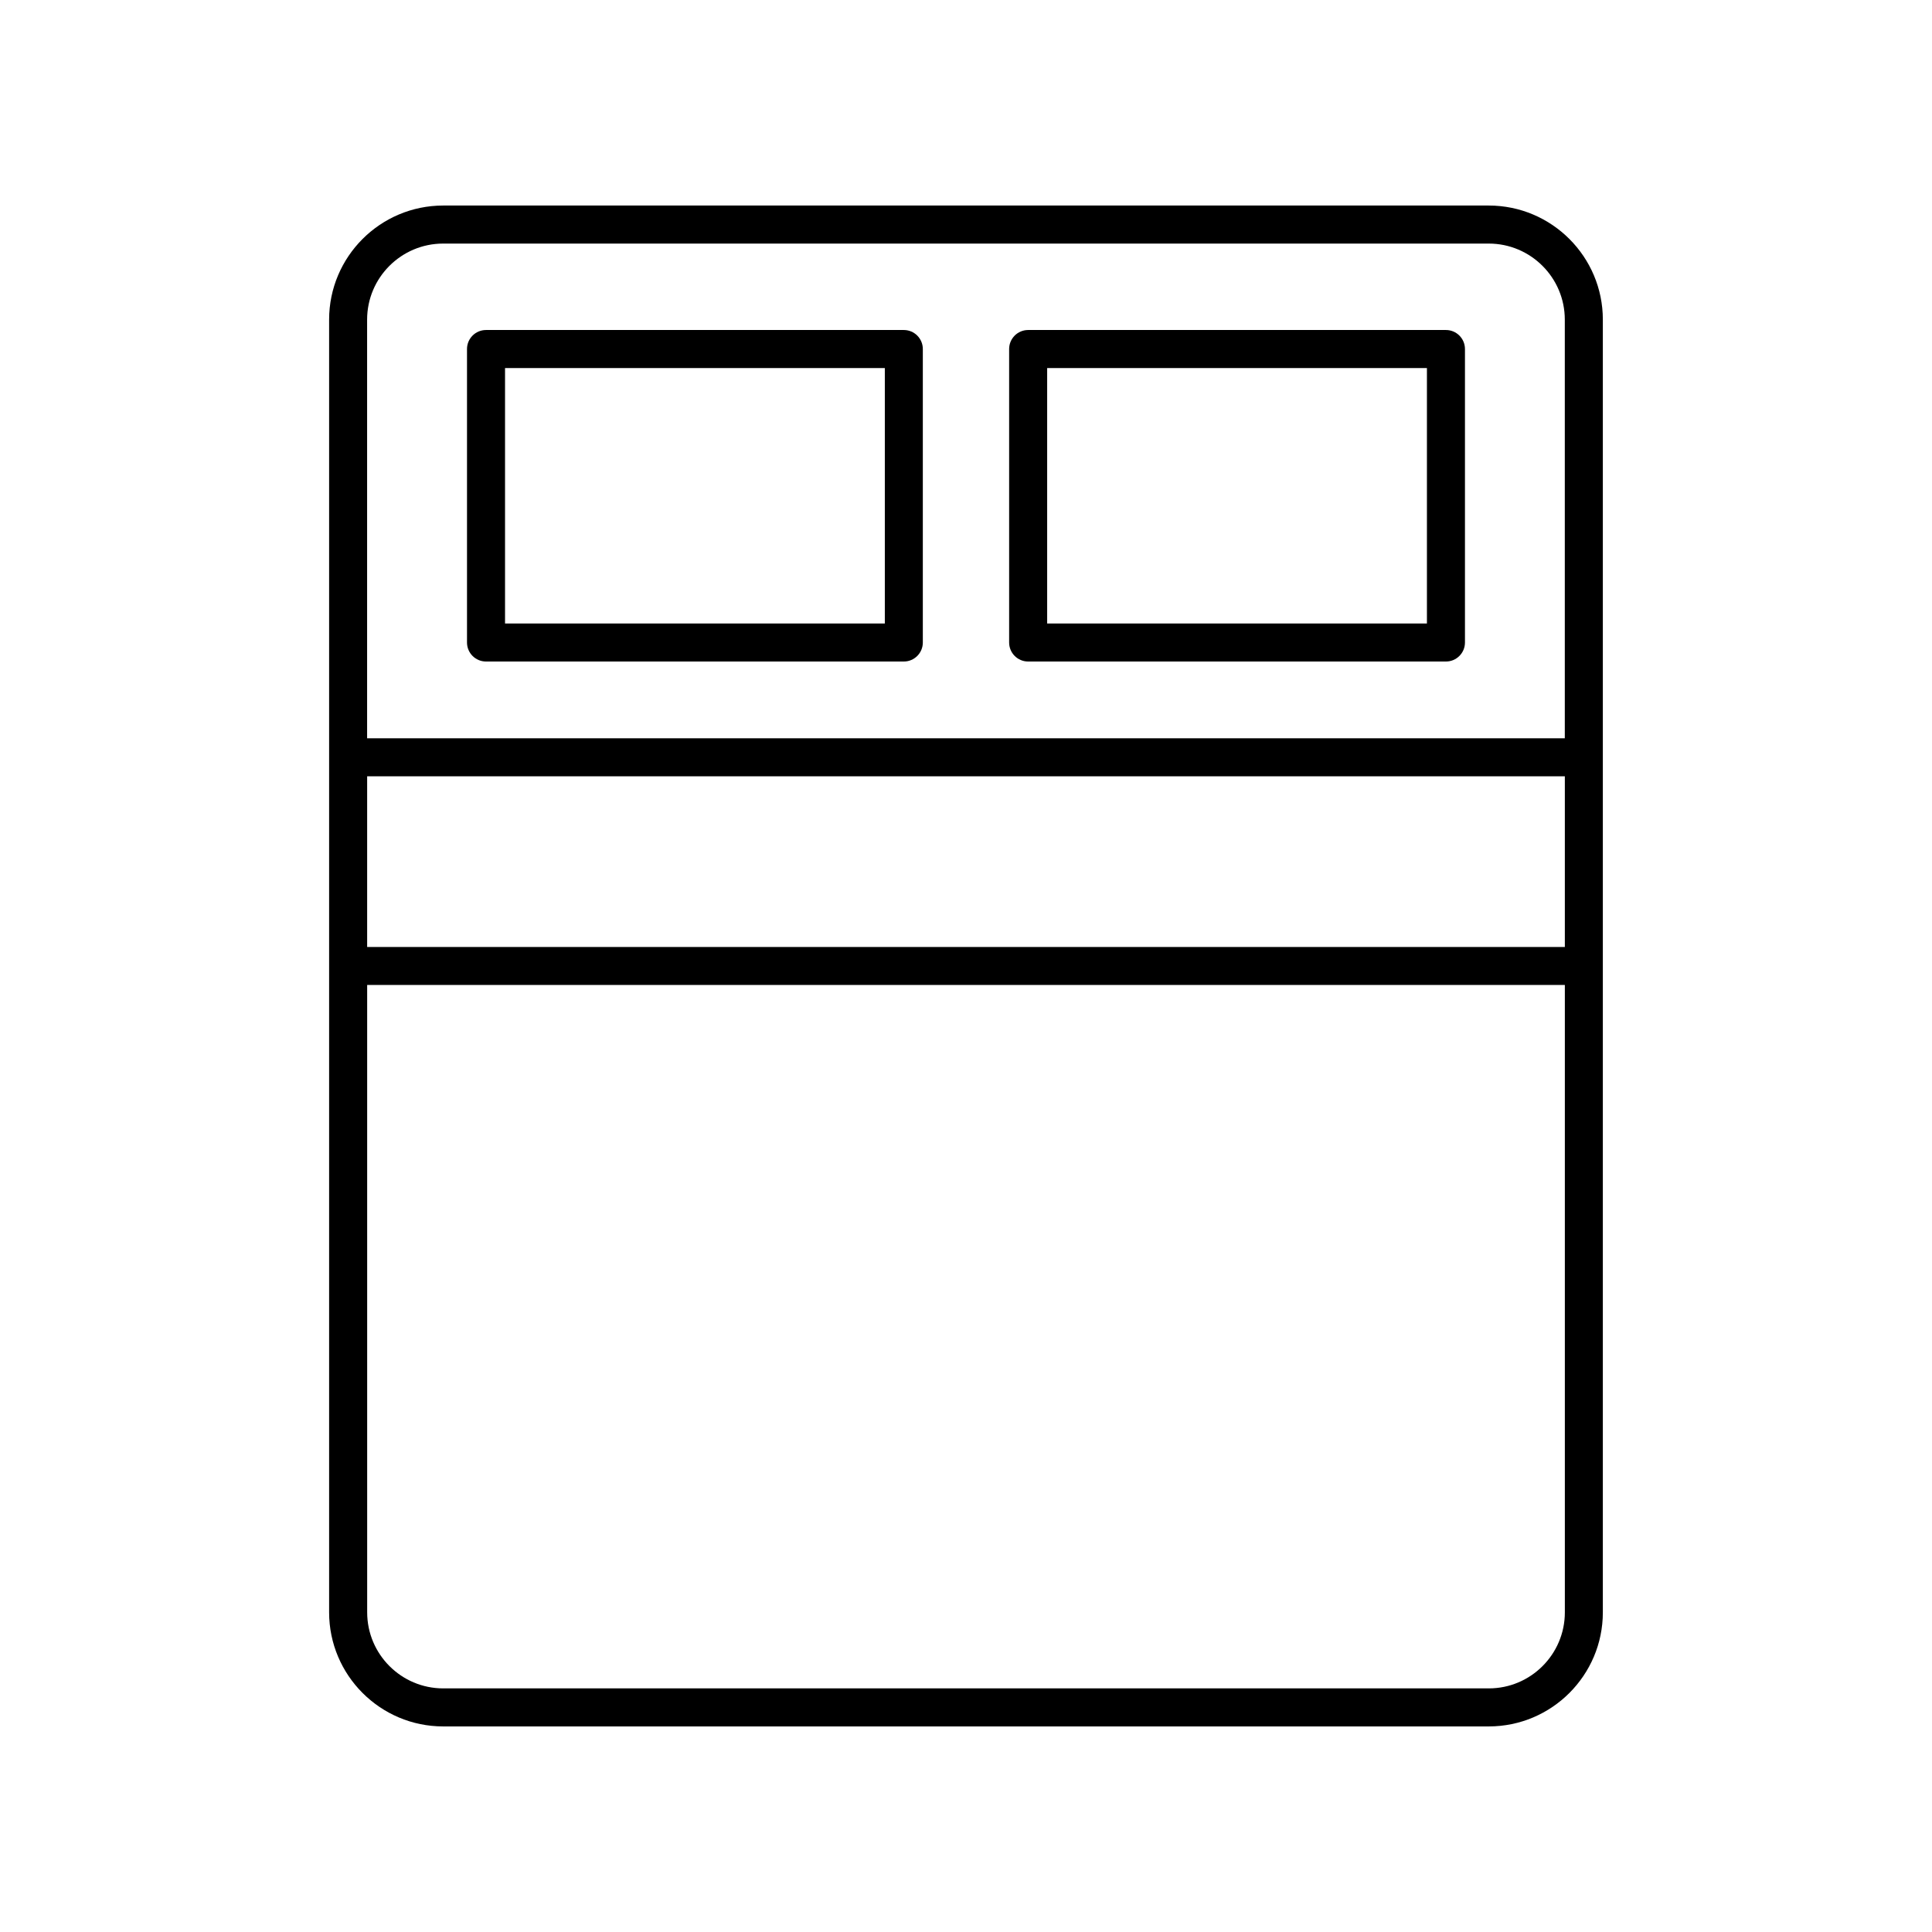
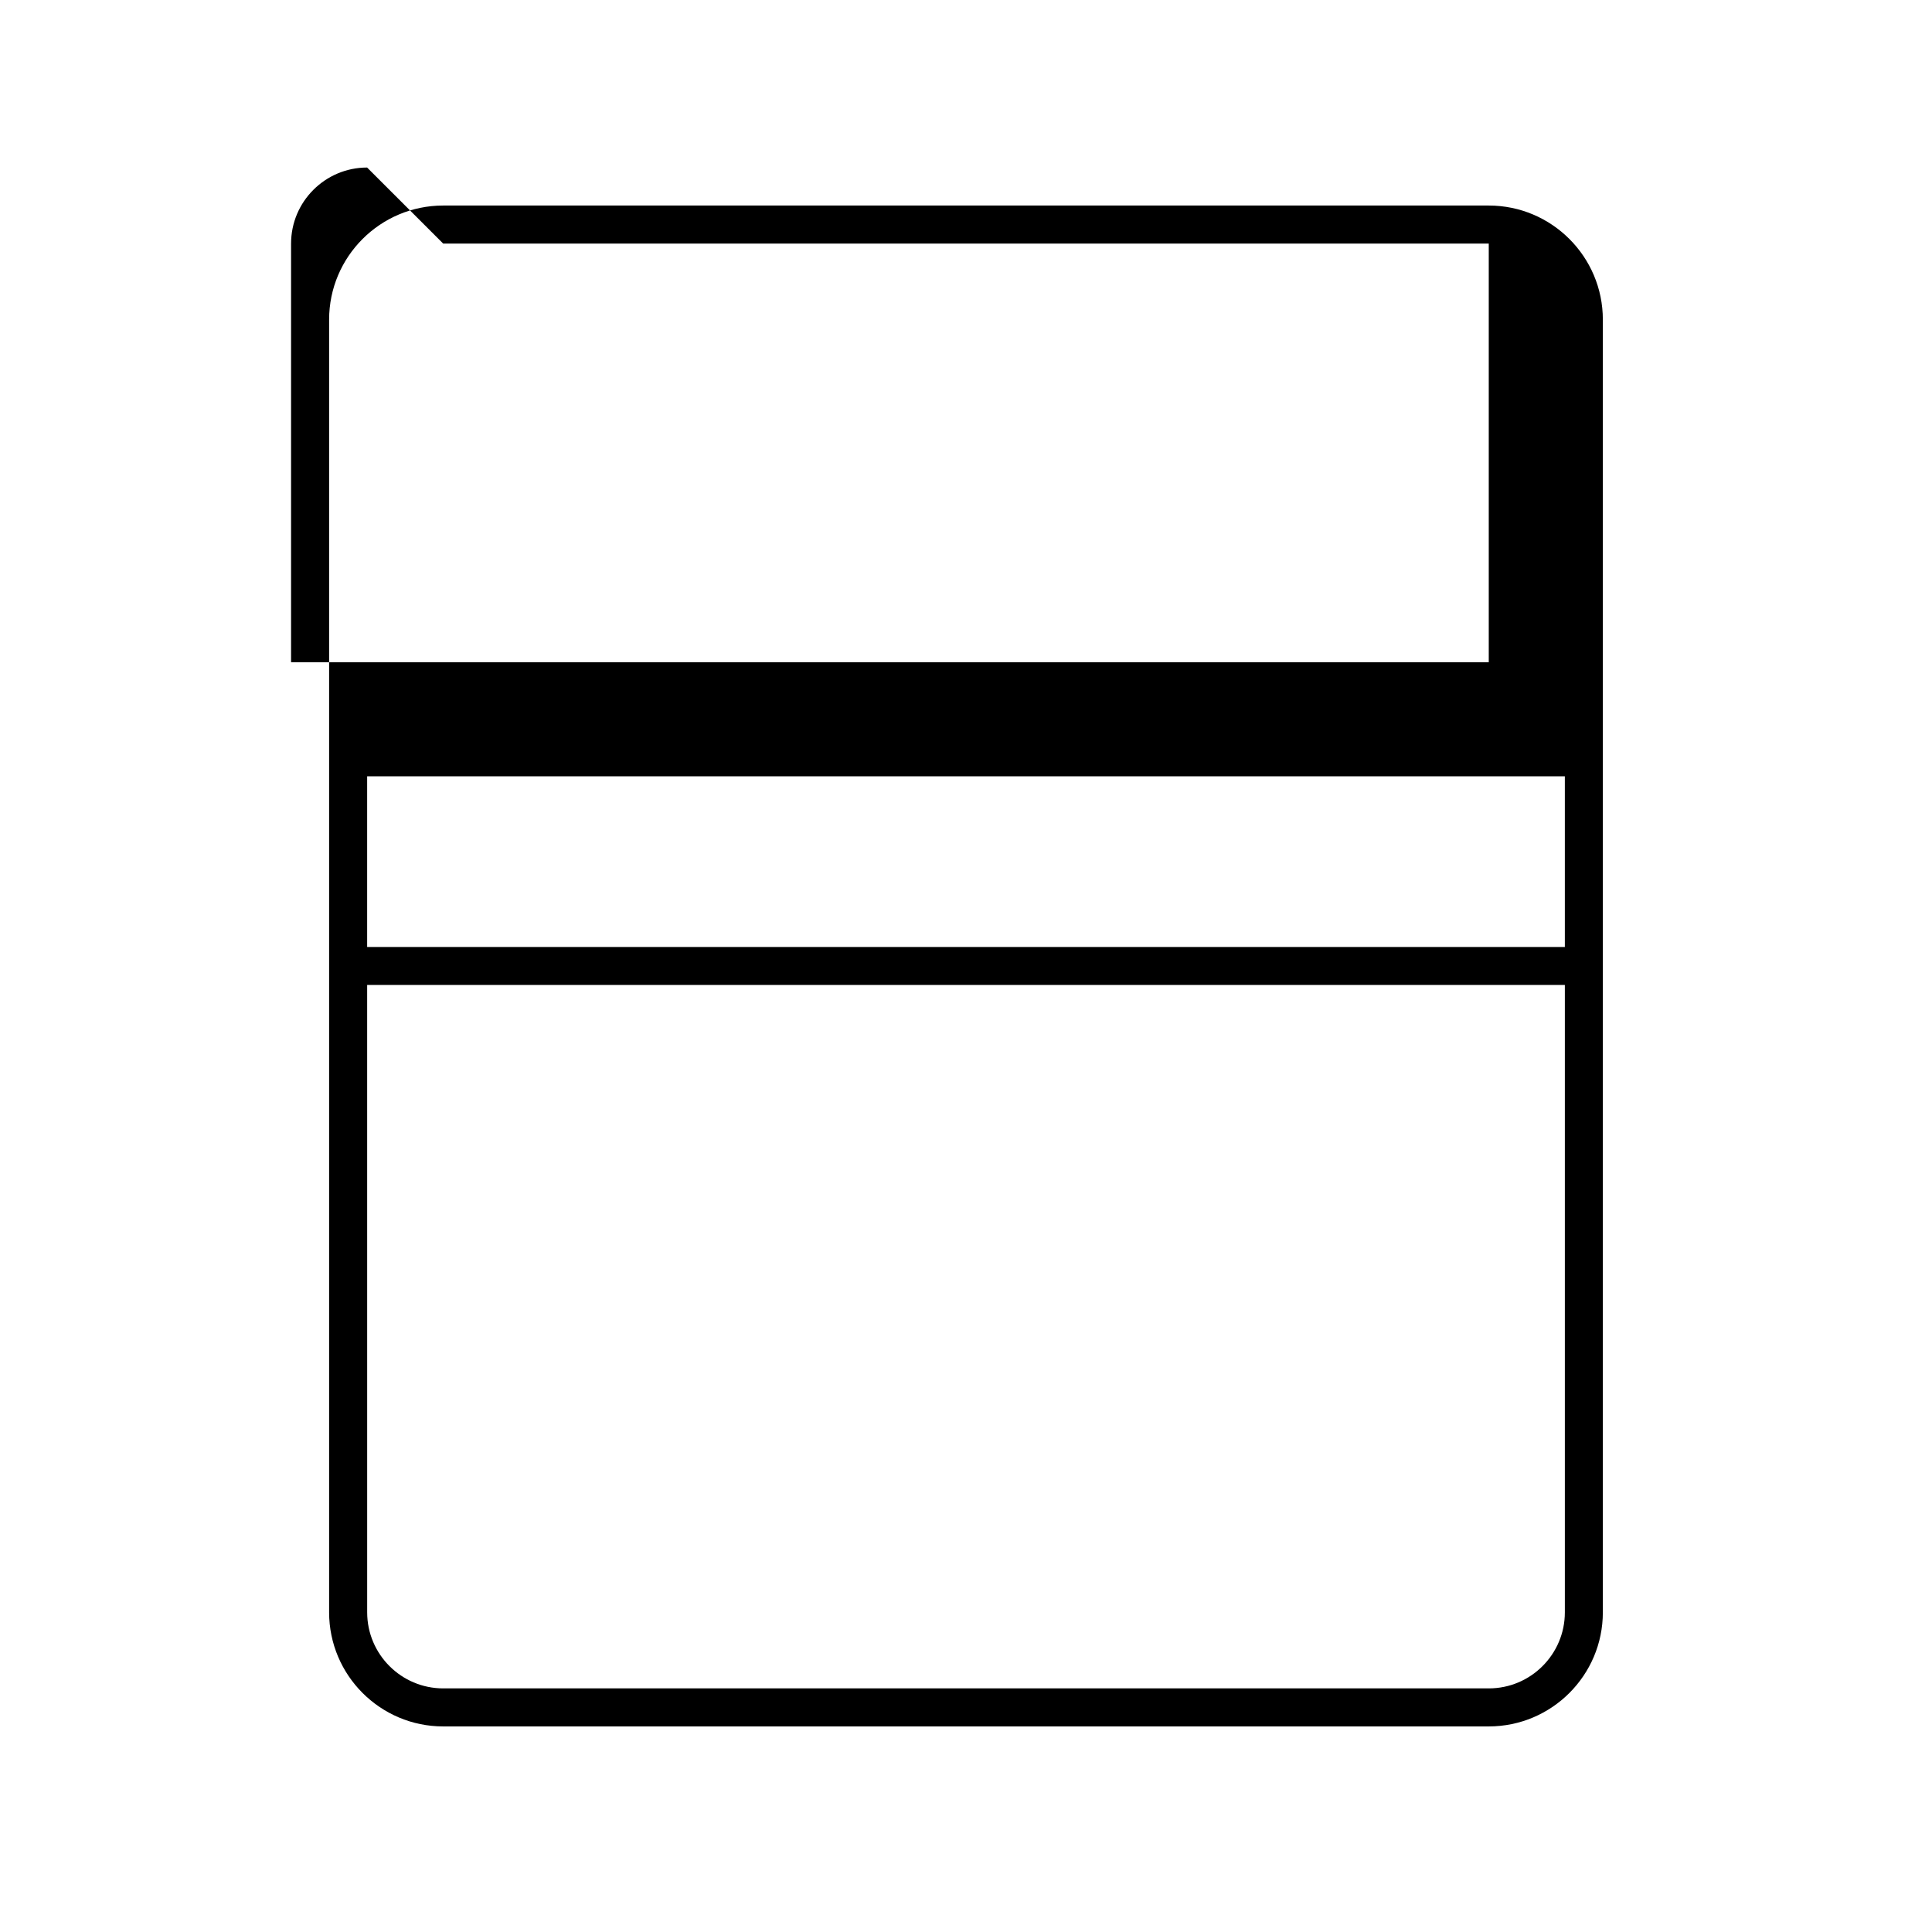
<svg xmlns="http://www.w3.org/2000/svg" fill="#000000" width="800px" height="800px" version="1.1" viewBox="144 144 512 512">
  <g>
-     <path d="m261.45 601.52h277.09c16.668 0 30.23-13.559 30.23-30.23v-342.59c0-16.668-13.559-30.23-30.23-30.23h-277.09c-16.668 0-30.23 13.559-30.23 30.23v342.59c0.004 16.668 13.562 30.23 30.23 30.23zm297.25-206.56h-317.4v-45.227h317.4zm-20.152 196.48h-277.09c-11.113 0-20.152-9.039-20.152-20.152l-0.004-166.26h317.4v166.26c0.004 11.113-9.039 20.152-20.148 20.152zm-277.1-382.89h277.09c11.113 0 20.152 9.039 20.152 20.152v110.95h-317.4v-110.95c0-11.113 9.043-20.152 20.152-20.152z" />
-     <path d="m272.8 319.31h110.72c2.781 0 5.039-2.254 5.039-5.039v-77.777c0-2.781-2.254-5.039-5.039-5.039h-110.72c-2.781 0-5.039 2.254-5.039 5.039v77.777c0.004 2.785 2.258 5.039 5.039 5.039zm5.039-77.777h100.65v67.703h-100.65z" />
-     <path d="m416.47 319.31h110.72c2.781 0 5.039-2.254 5.039-5.039v-77.777c0-2.781-2.254-5.039-5.039-5.039h-110.72c-2.781 0-5.039 2.254-5.039 5.039v77.777c0 2.785 2.258 5.039 5.039 5.039zm5.039-77.777h100.64v67.703h-100.64z" />
+     <path d="m261.45 601.52h277.09c16.668 0 30.23-13.559 30.23-30.23v-342.59c0-16.668-13.559-30.23-30.23-30.23h-277.09c-16.668 0-30.23 13.559-30.23 30.23v342.59c0.004 16.668 13.562 30.23 30.23 30.23zm297.25-206.56h-317.4v-45.227h317.4zm-20.152 196.48h-277.09c-11.113 0-20.152-9.039-20.152-20.152l-0.004-166.26h317.4v166.26c0.004 11.113-9.039 20.152-20.148 20.152zm-277.1-382.89h277.09v110.95h-317.4v-110.95c0-11.113 9.043-20.152 20.152-20.152z" />
  </g>
</svg>